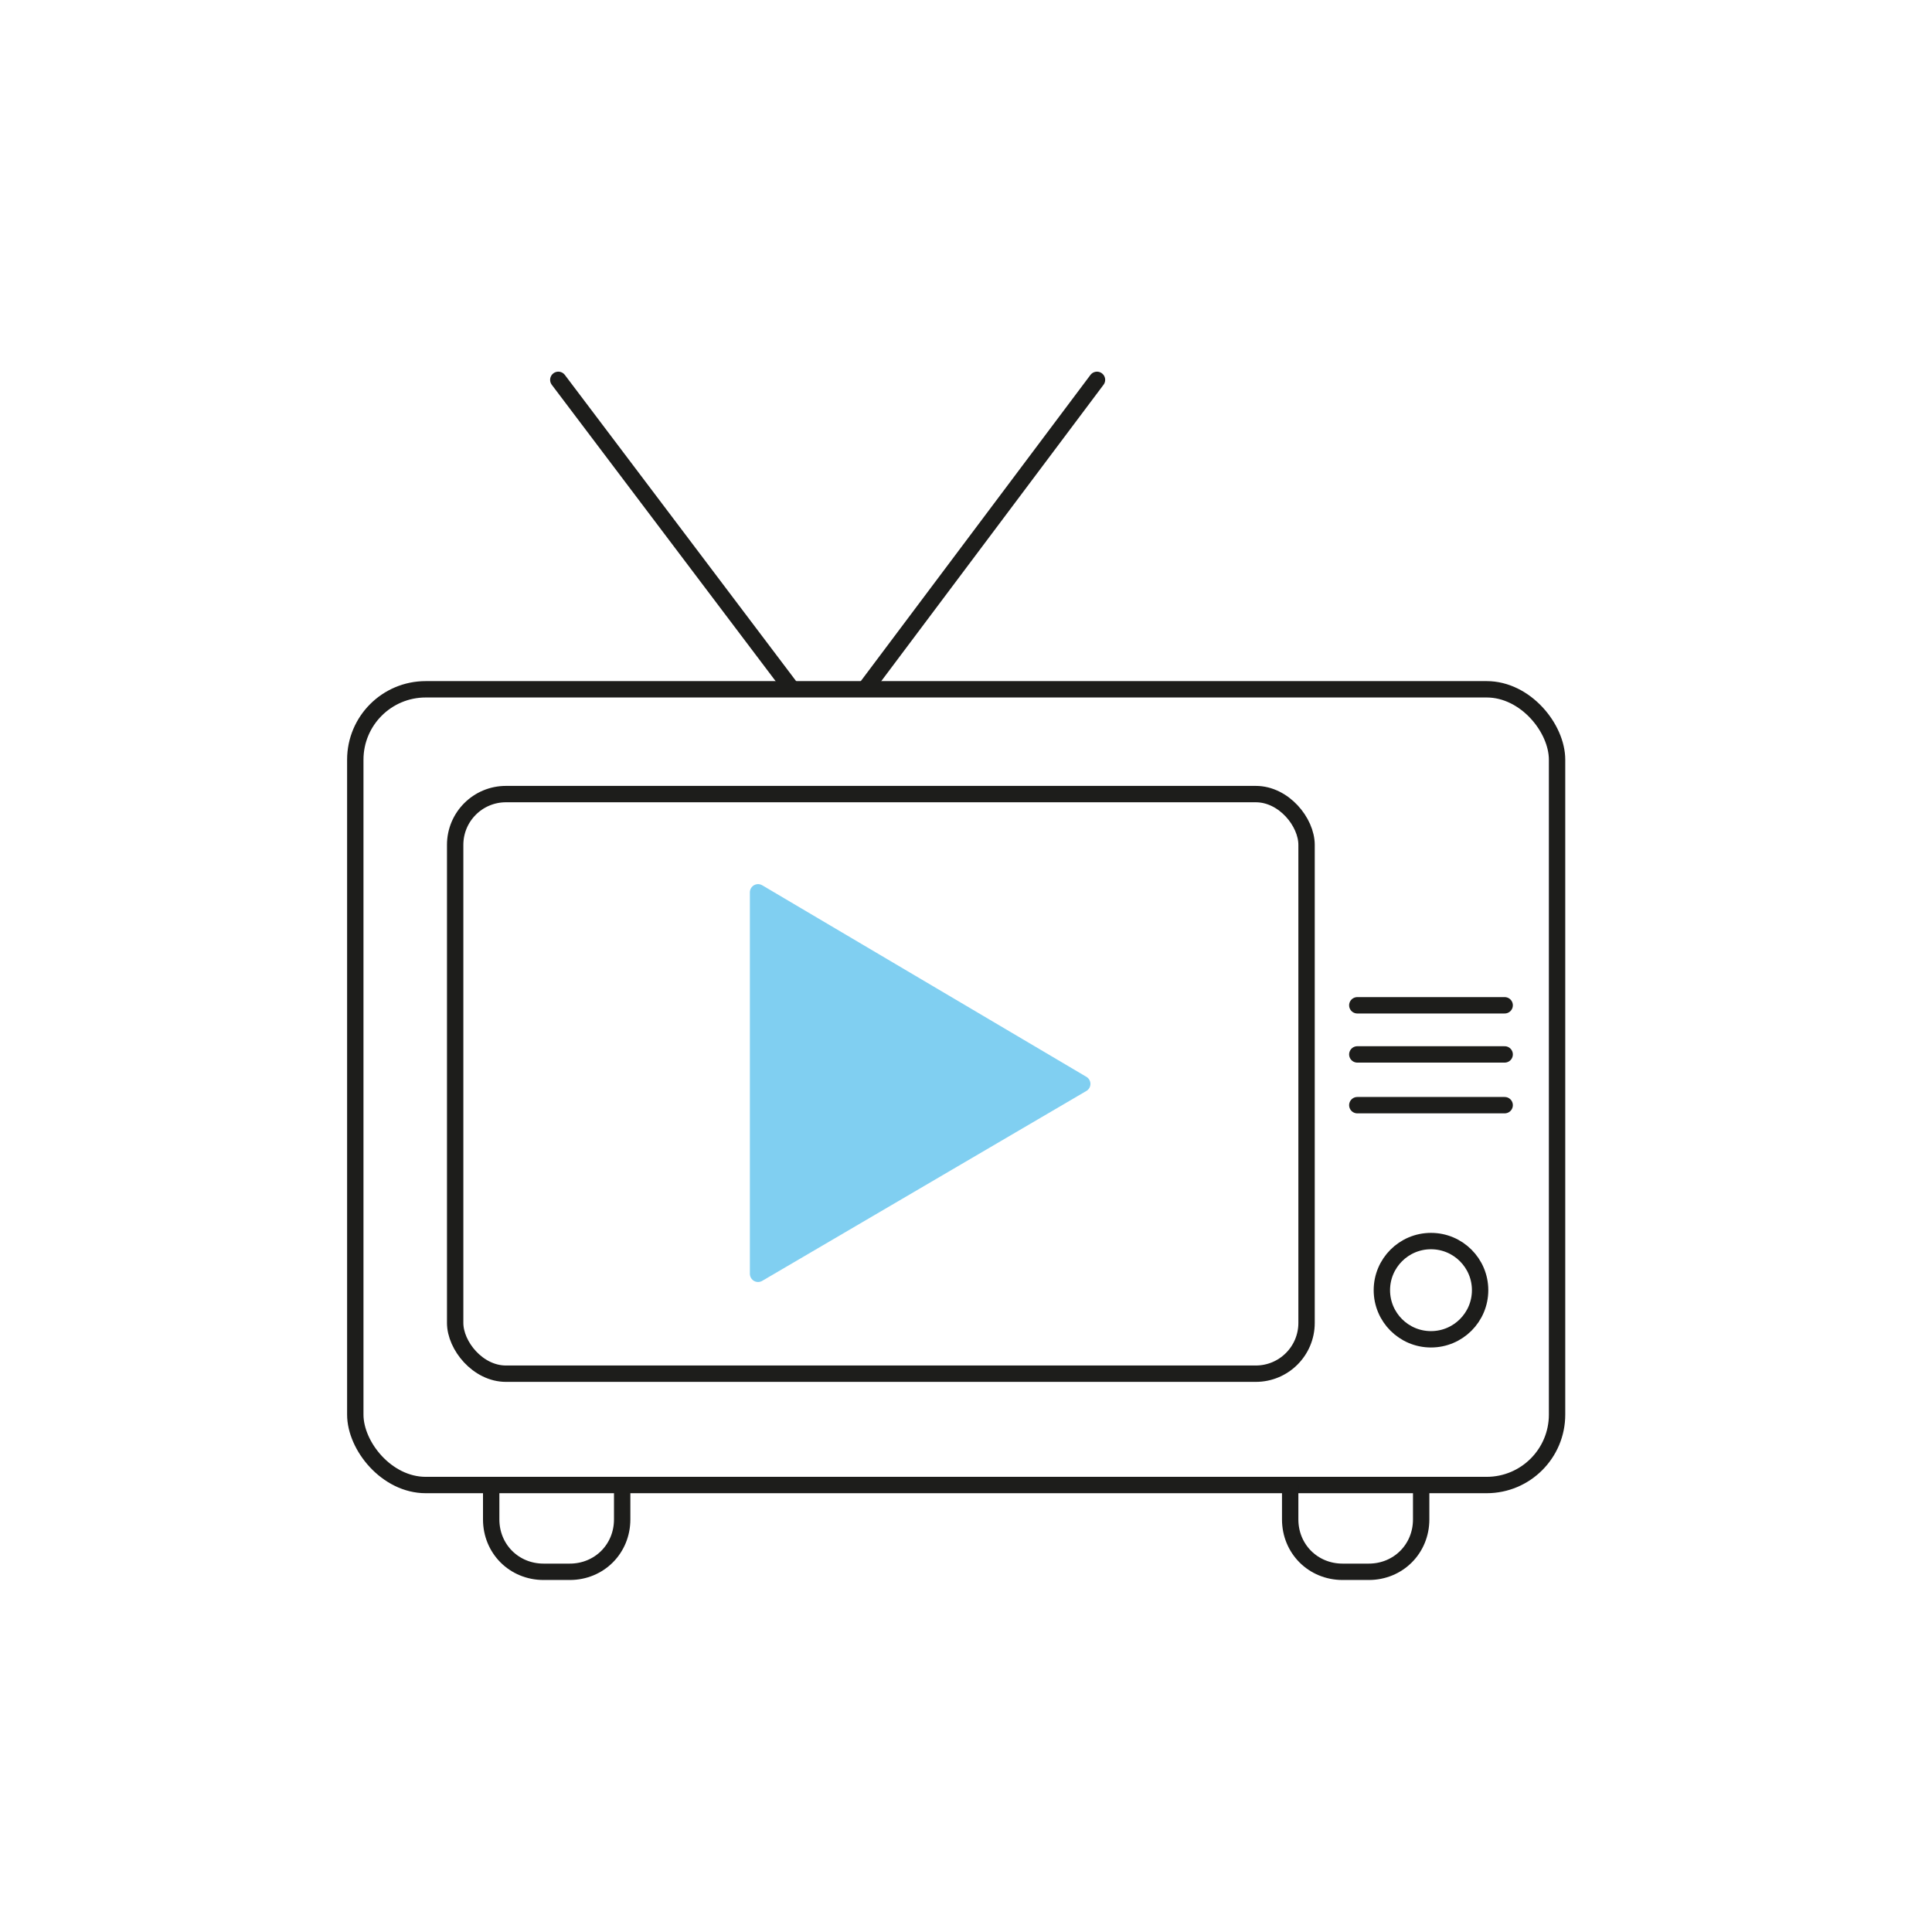
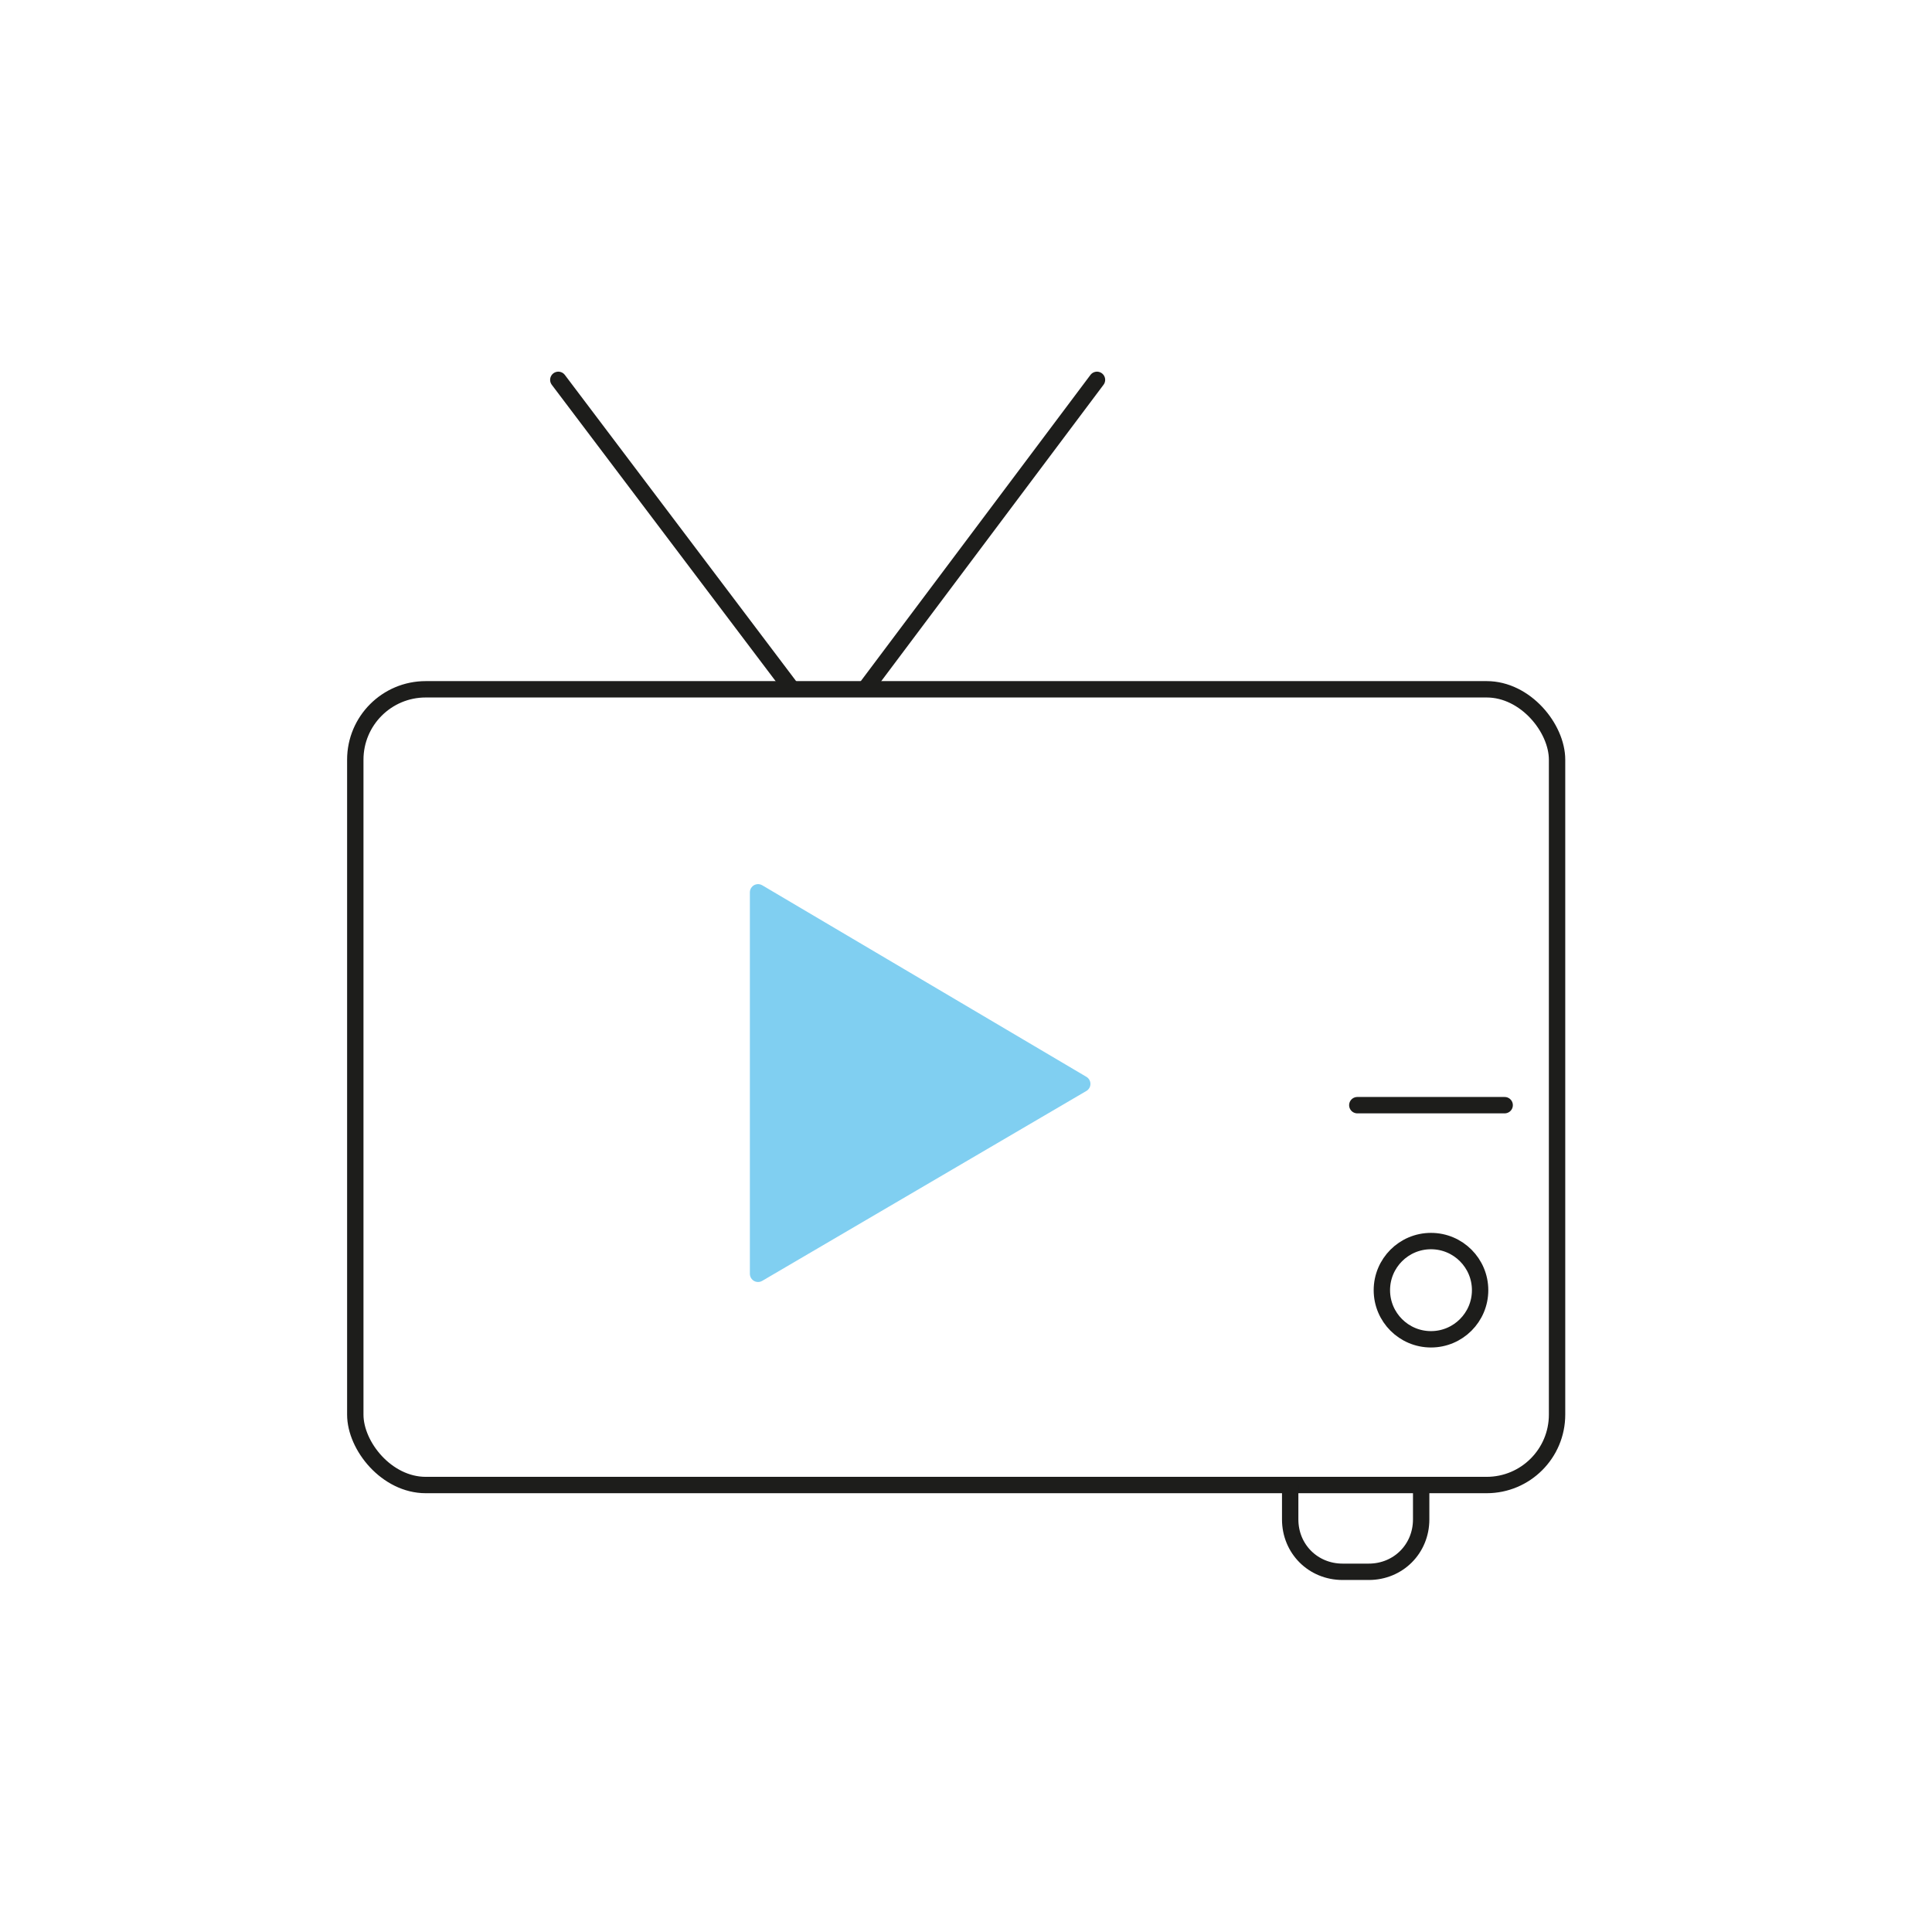
<svg xmlns="http://www.w3.org/2000/svg" id="a" viewBox="0 0 118 118">
  <defs>
    <style>.b{fill:#80cff1;stroke:#80cff1;stroke-linecap:square;}.b,.c{stroke-linejoin:round;}.c{fill:none;stroke:#1d1d1b;stroke-linecap:round;}</style>
  </defs>
  <rect class="c" x="21.7" y="42.1" width="73.4" height="48.6" rx="4.3" ry="4.3" />
-   <rect class="c" x="27.8" y="48.5" width="52" height="35.4" rx="3.1" ry="3.1" />
  <line class="c" x1="52.9" y1="42" x2="67" y2="23.2" />
  <line class="c" x1="34.1" y1="23.2" x2="48.3" y2="42" />
-   <line class="c" x1="82.9" y1="61.4" x2="91.9" y2="61.4" />
-   <line class="c" x1="82.9" y1="64.4" x2="91.9" y2="64.4" />
  <line class="c" x1="82.9" y1="67.5" x2="91.9" y2="67.5" />
  <circle class="c" cx="87.4" cy="78.8" r="3" />
-   <path class="c" d="M38,90.7v2.1c0,1.8-1.4,3.2-3.2,3.2h-1.6c-1.8,0-3.2-1.4-3.2-3.2v-2.1" />
  <path class="c" d="M86.8,90.7v2.1c0,1.8-1.4,3.2-3.2,3.2h-1.6c-1.8,0-3.2-1.4-3.2-3.2v-2.1" />
  <polygon class="b" points="46.3 54.5 66.1 66.2 46.3 77.8 46.3 54.5" />
</svg>